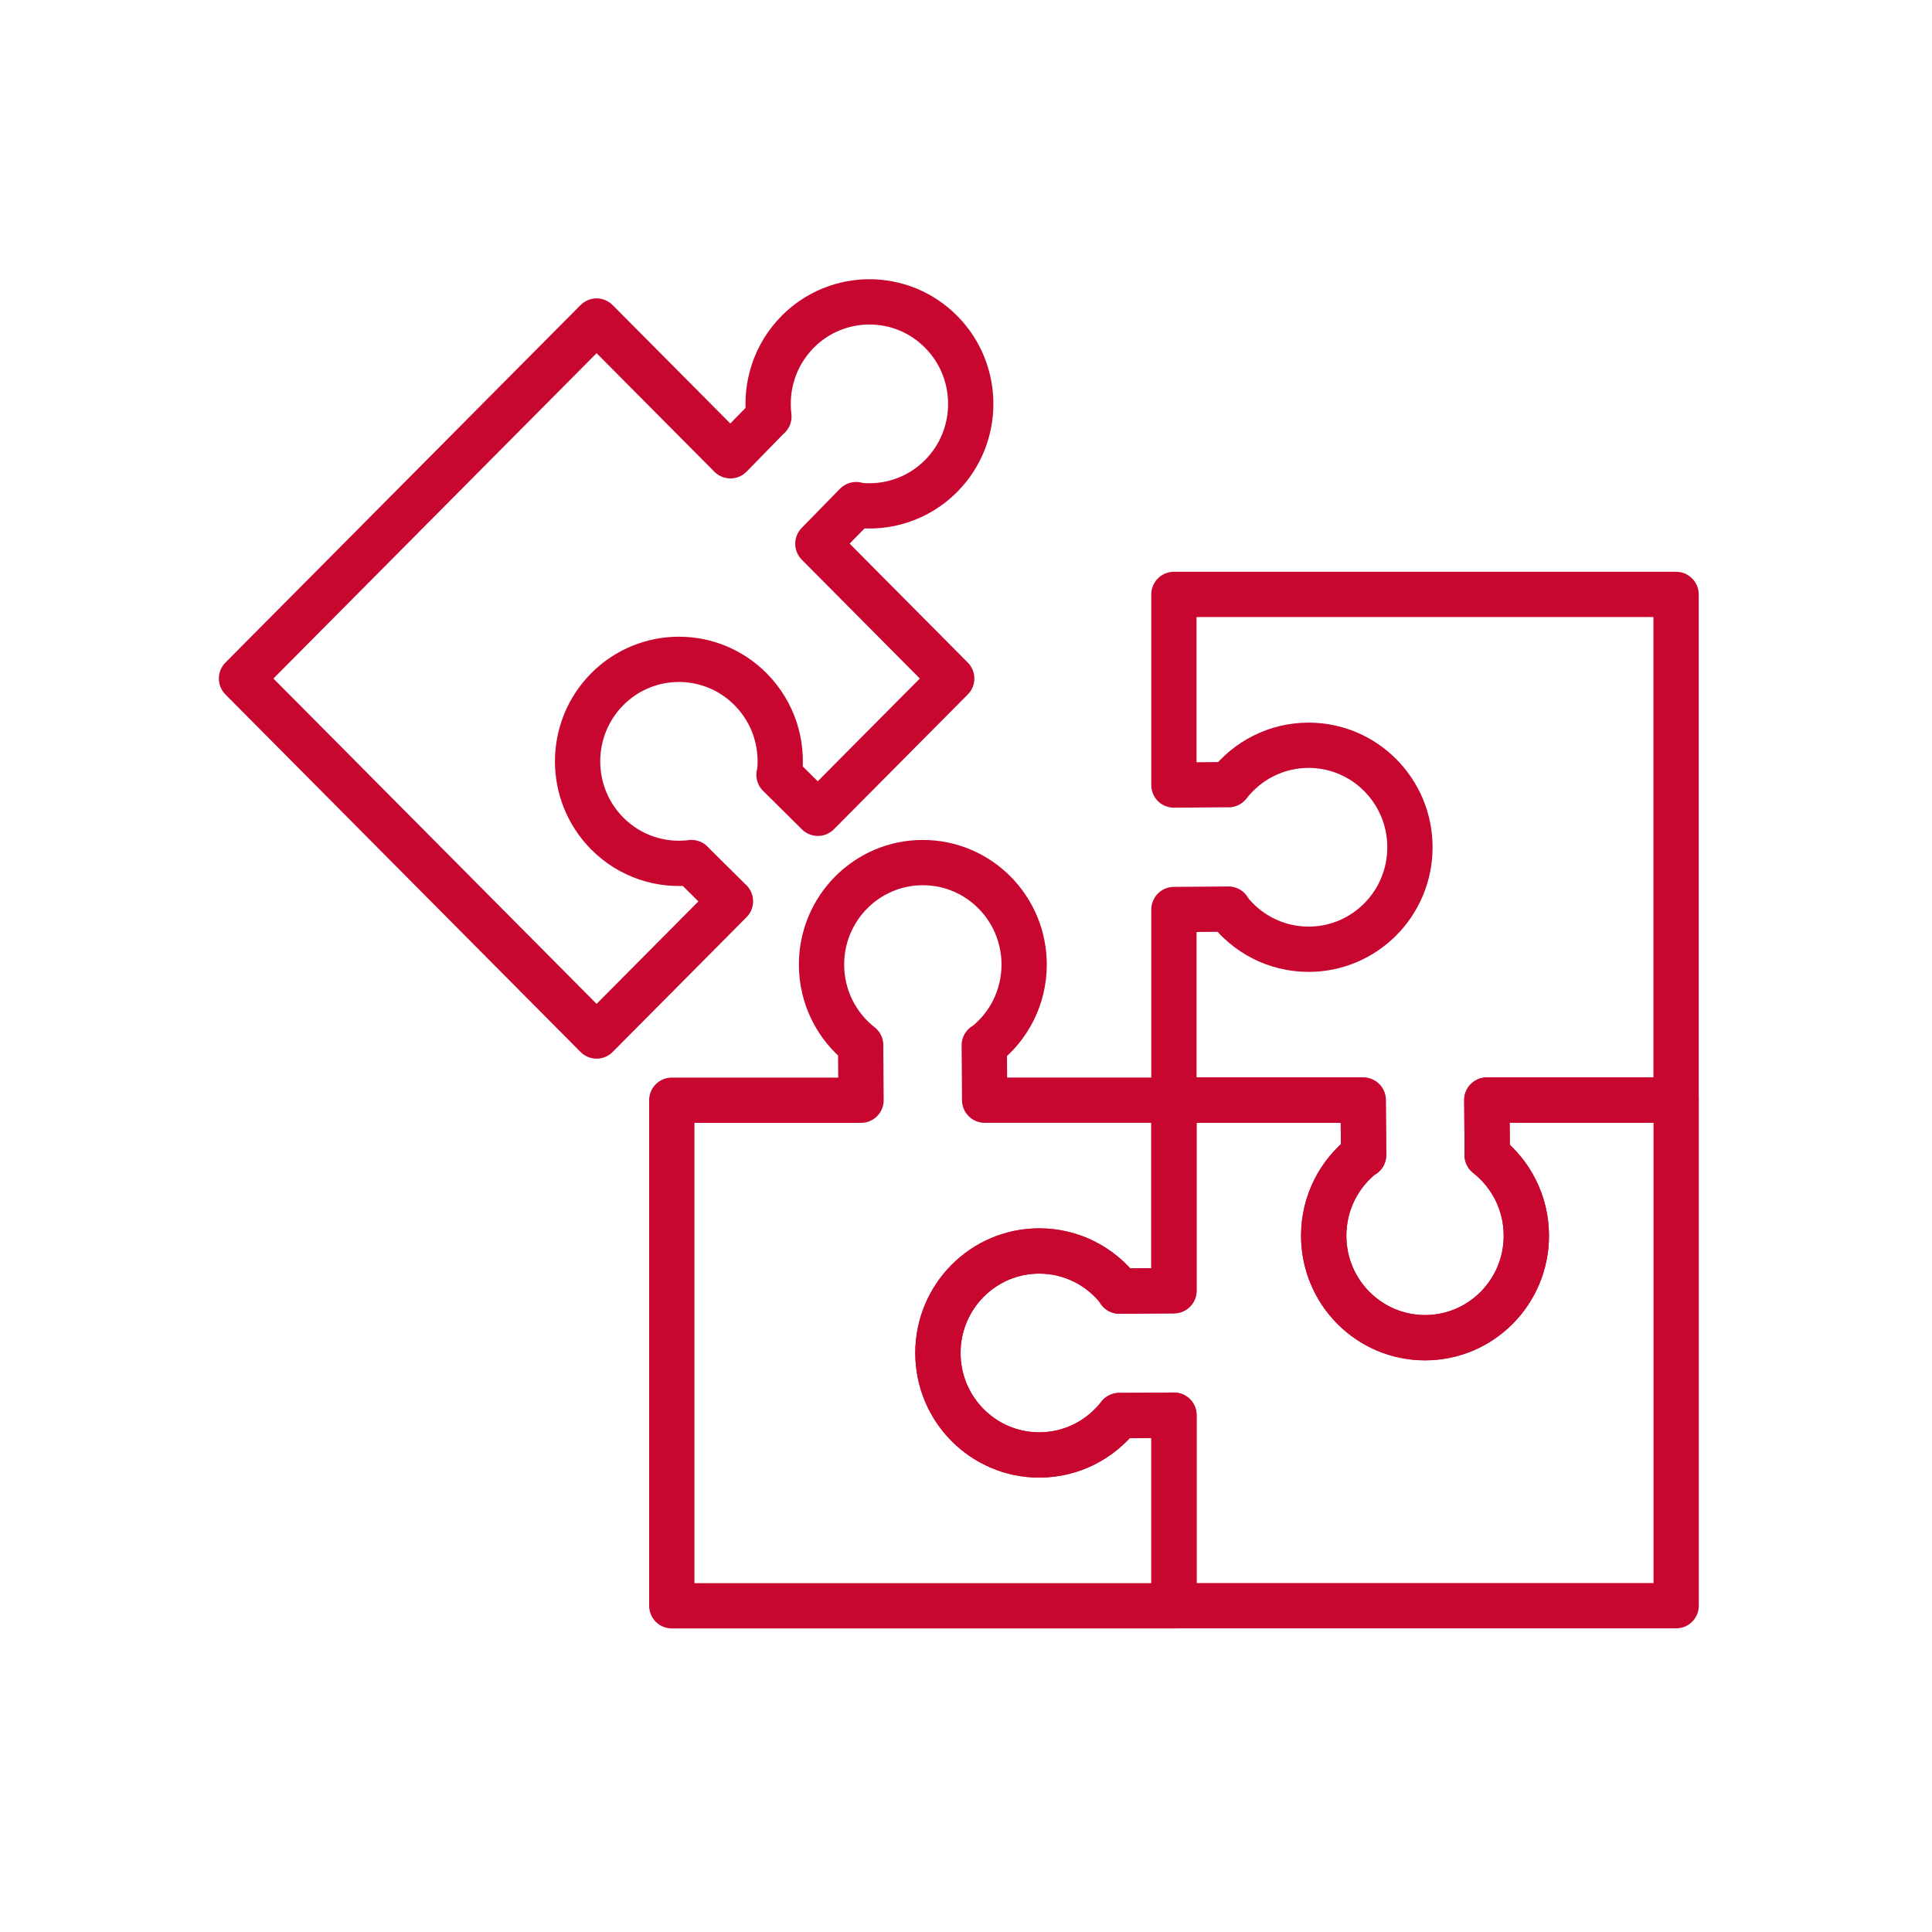
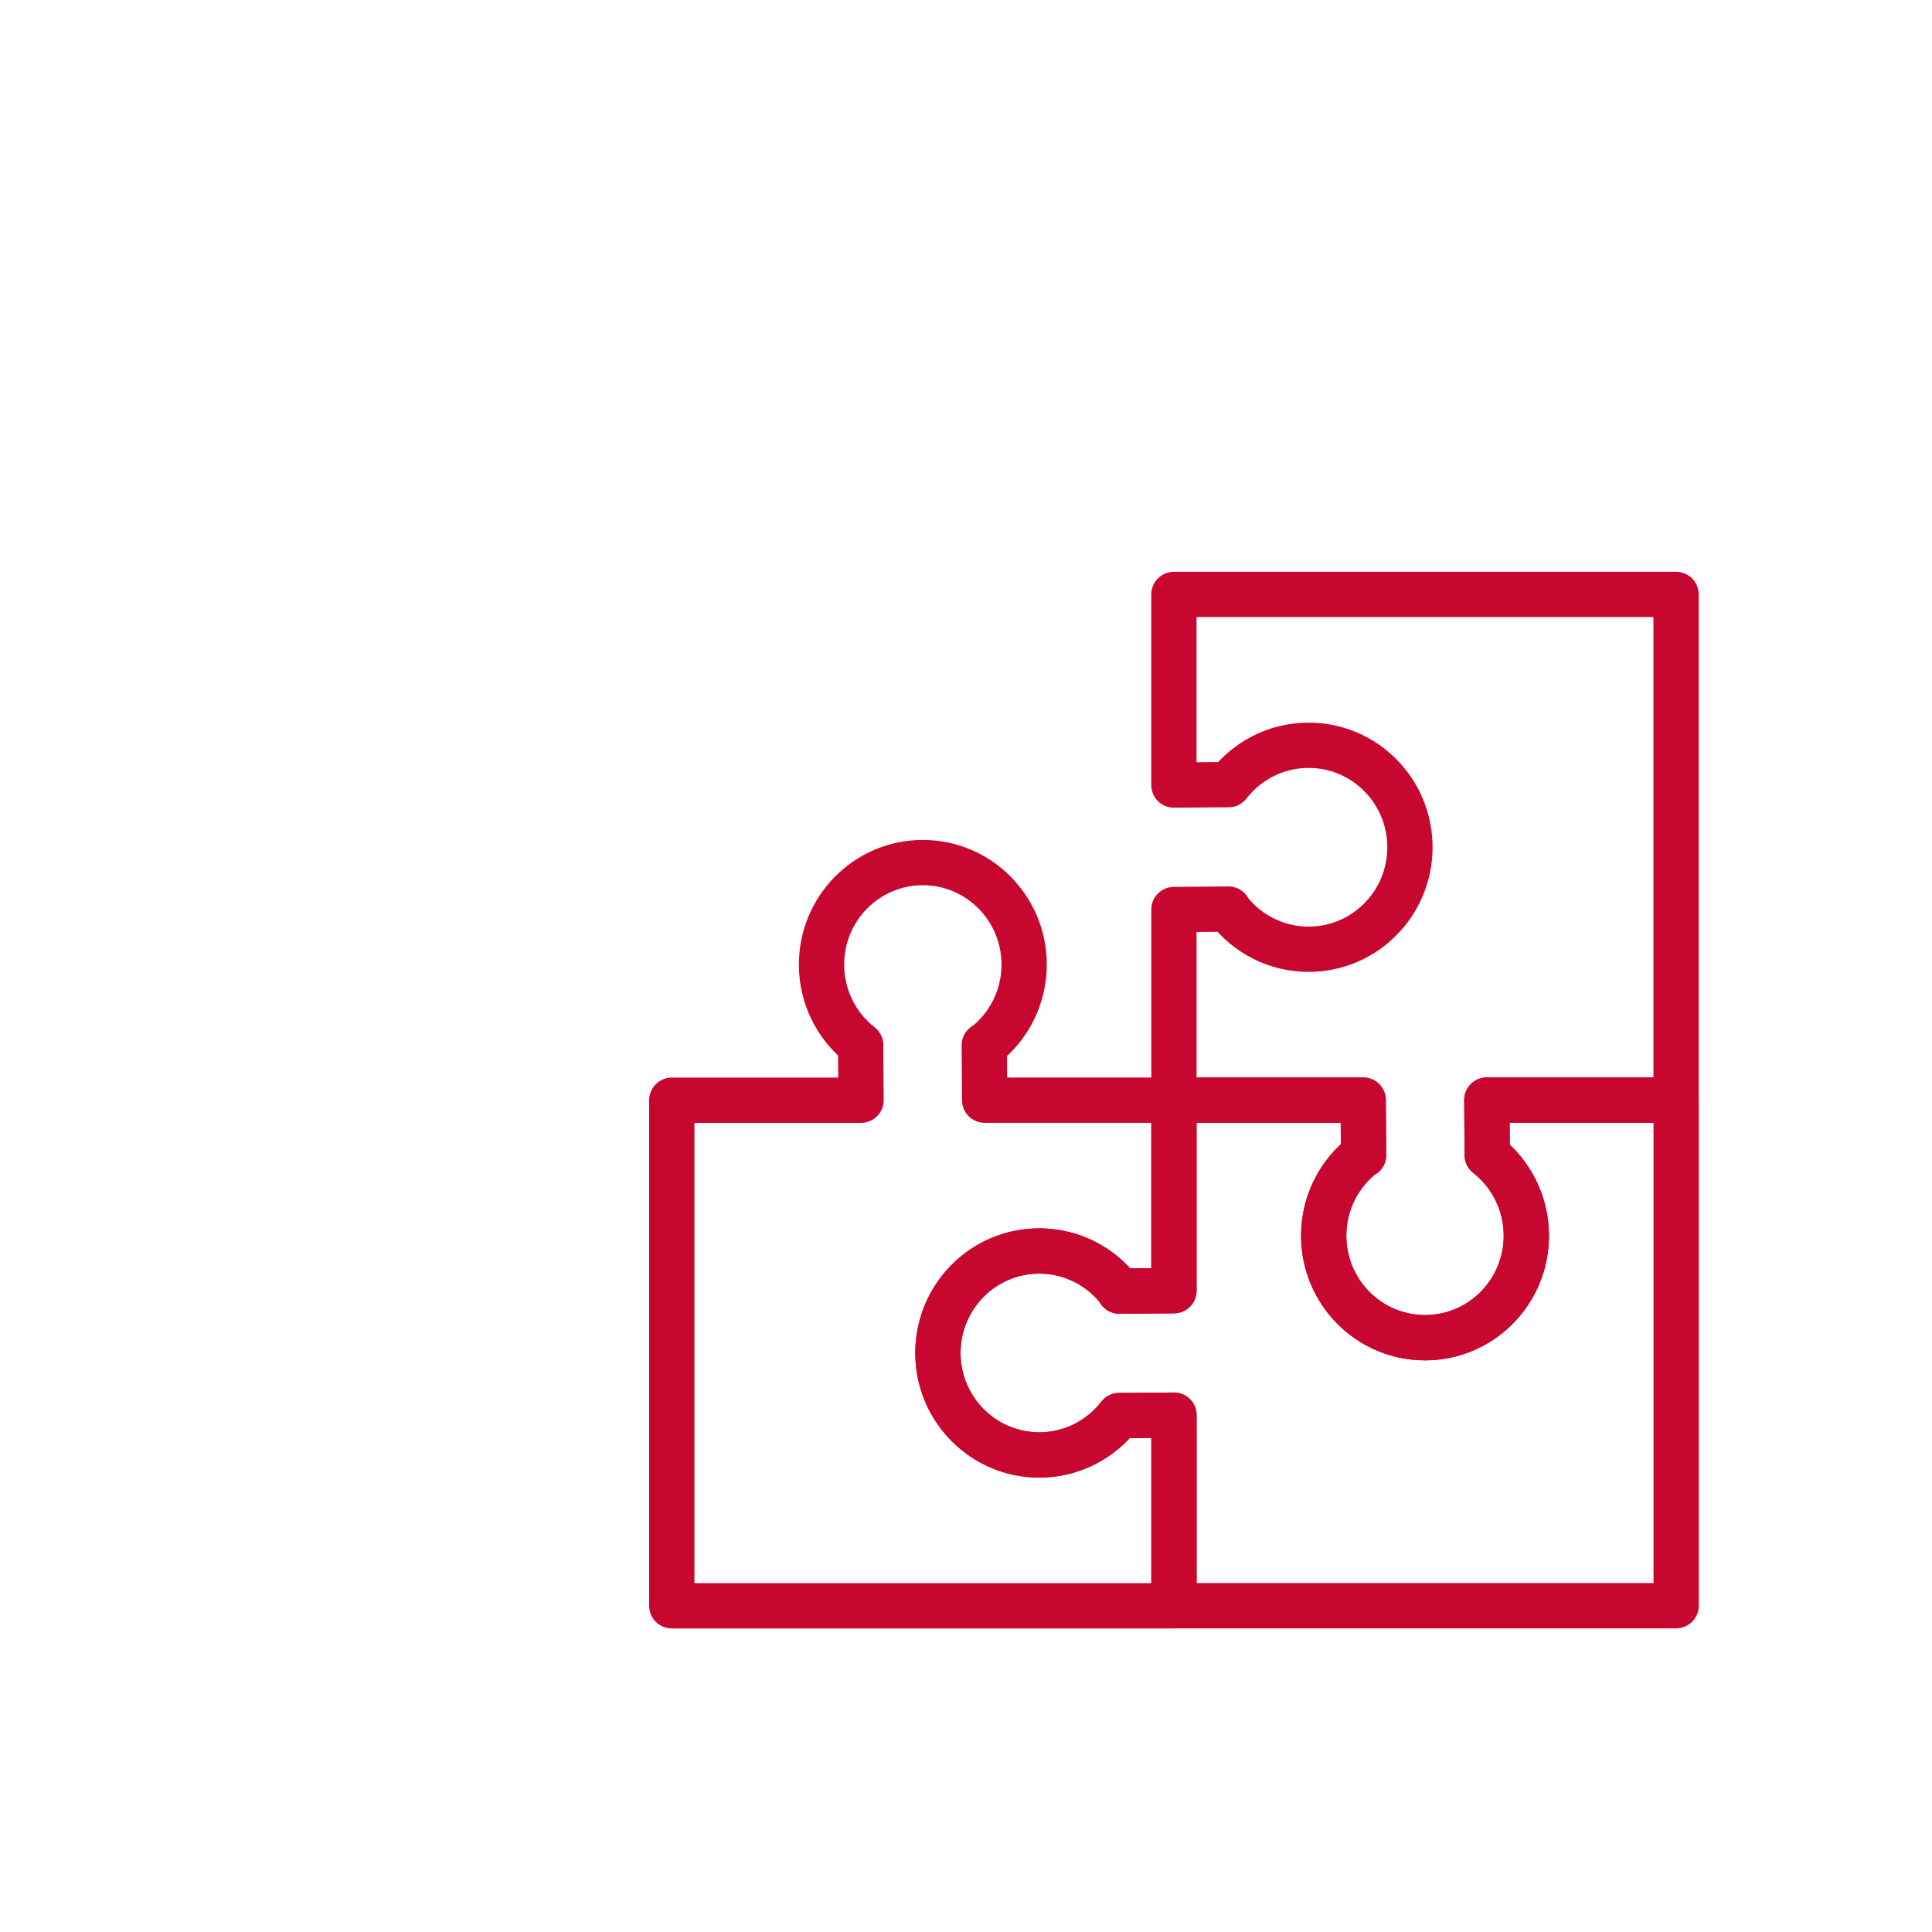
<svg xmlns="http://www.w3.org/2000/svg" width="64" height="64" viewBox="0 0 64 64" fill="none">
-   <path d="M49.253 36.443L49.267 38.263L49.264 38.267C50.053 38.886 50.562 39.851 50.562 40.937C50.562 42.803 49.059 44.315 47.206 44.315C45.352 44.315 43.849 42.803 43.849 40.937C43.849 39.843 44.365 38.871 45.164 38.255L45.171 38.264L45.157 36.445H38.888V42.756L37.081 42.77L37.09 42.763C36.476 41.959 35.511 41.44 34.426 41.44C32.573 41.44 31.07 42.953 31.07 44.819C31.07 46.684 32.573 48.197 34.426 48.197C35.504 48.197 36.464 47.685 37.078 46.891L37.082 46.893L38.889 46.879V53.191H55.525V36.443H49.255H49.253Z" stroke="#C80730" stroke-width="1.5" stroke-linecap="round" stroke-linejoin="round" />
+   <path d="M49.253 36.443L49.267 38.263C50.053 38.886 50.562 39.851 50.562 40.937C50.562 42.803 49.059 44.315 47.206 44.315C45.352 44.315 43.849 42.803 43.849 40.937C43.849 39.843 44.365 38.871 45.164 38.255L45.171 38.264L45.157 36.445H38.888V42.756L37.081 42.77L37.09 42.763C36.476 41.959 35.511 41.44 34.426 41.44C32.573 41.44 31.07 42.953 31.07 44.819C31.07 46.684 32.573 48.197 34.426 48.197C35.504 48.197 36.464 47.685 37.078 46.891L37.082 46.893L38.889 46.879V53.191H55.525V36.443H49.255H49.253Z" stroke="#C80730" stroke-width="1.5" stroke-linecap="round" stroke-linejoin="round" />
  <path d="M38.887 26.006L40.694 25.992L40.698 25.994C41.312 25.2 42.272 24.688 43.35 24.688C45.203 24.688 46.706 26.201 46.706 28.067C46.706 29.933 45.203 31.445 43.35 31.445C42.264 31.445 41.299 30.927 40.686 30.122L40.696 30.115L38.888 30.129V36.44H45.157L45.171 38.26L45.164 38.25C44.365 38.868 43.85 39.84 43.85 40.932C43.85 42.798 45.352 44.311 47.206 44.311C49.059 44.311 50.562 42.798 50.562 40.932C50.562 39.847 50.053 38.881 49.264 38.263L49.267 38.258L49.253 36.439H55.522V19.691H38.887V26.003V26.006Z" stroke="#C80730" stroke-width="1.5" stroke-linecap="round" stroke-linejoin="round" />
  <path d="M38.889 46.879L37.081 46.893L37.077 46.89C36.463 47.685 35.504 48.197 34.426 48.197C32.572 48.197 31.07 46.684 31.07 44.818C31.07 42.952 32.572 41.44 34.426 41.44C35.512 41.44 36.477 41.958 37.09 42.763L37.08 42.77L38.888 42.756V36.445H32.618L32.605 34.625L32.611 34.635C33.411 34.017 33.926 33.045 33.926 31.953C33.926 30.087 32.423 28.574 30.57 28.574C28.717 28.574 27.214 30.087 27.214 31.953C27.214 33.038 27.722 34.004 28.512 34.622L28.509 34.626L28.523 36.446H22.254V53.194H38.889V46.882V46.879Z" stroke="#C80730" stroke-width="1.5" stroke-linecap="round" stroke-linejoin="round" />
-   <path d="M24.197 29.857L22.908 28.579V28.574C21.916 28.699 20.878 28.378 20.116 27.611C18.806 26.291 18.806 24.151 20.116 22.831C21.427 21.512 23.553 21.512 24.863 22.831C25.631 23.604 25.95 24.658 25.817 25.665H25.805L27.093 26.941L31.527 22.477L27.093 18.013L28.361 16.716V16.729C29.359 16.861 30.406 16.541 31.174 15.769C32.485 14.449 32.485 12.309 31.174 10.989C29.864 9.67 27.738 9.67 26.427 10.989C25.666 11.756 25.347 12.801 25.471 13.8H25.465L24.197 15.098L19.763 10.635L8 22.477L19.763 34.319L24.197 29.855V29.857Z" stroke="#C80730" stroke-width="1.5" stroke-linecap="round" stroke-linejoin="round" />
</svg>